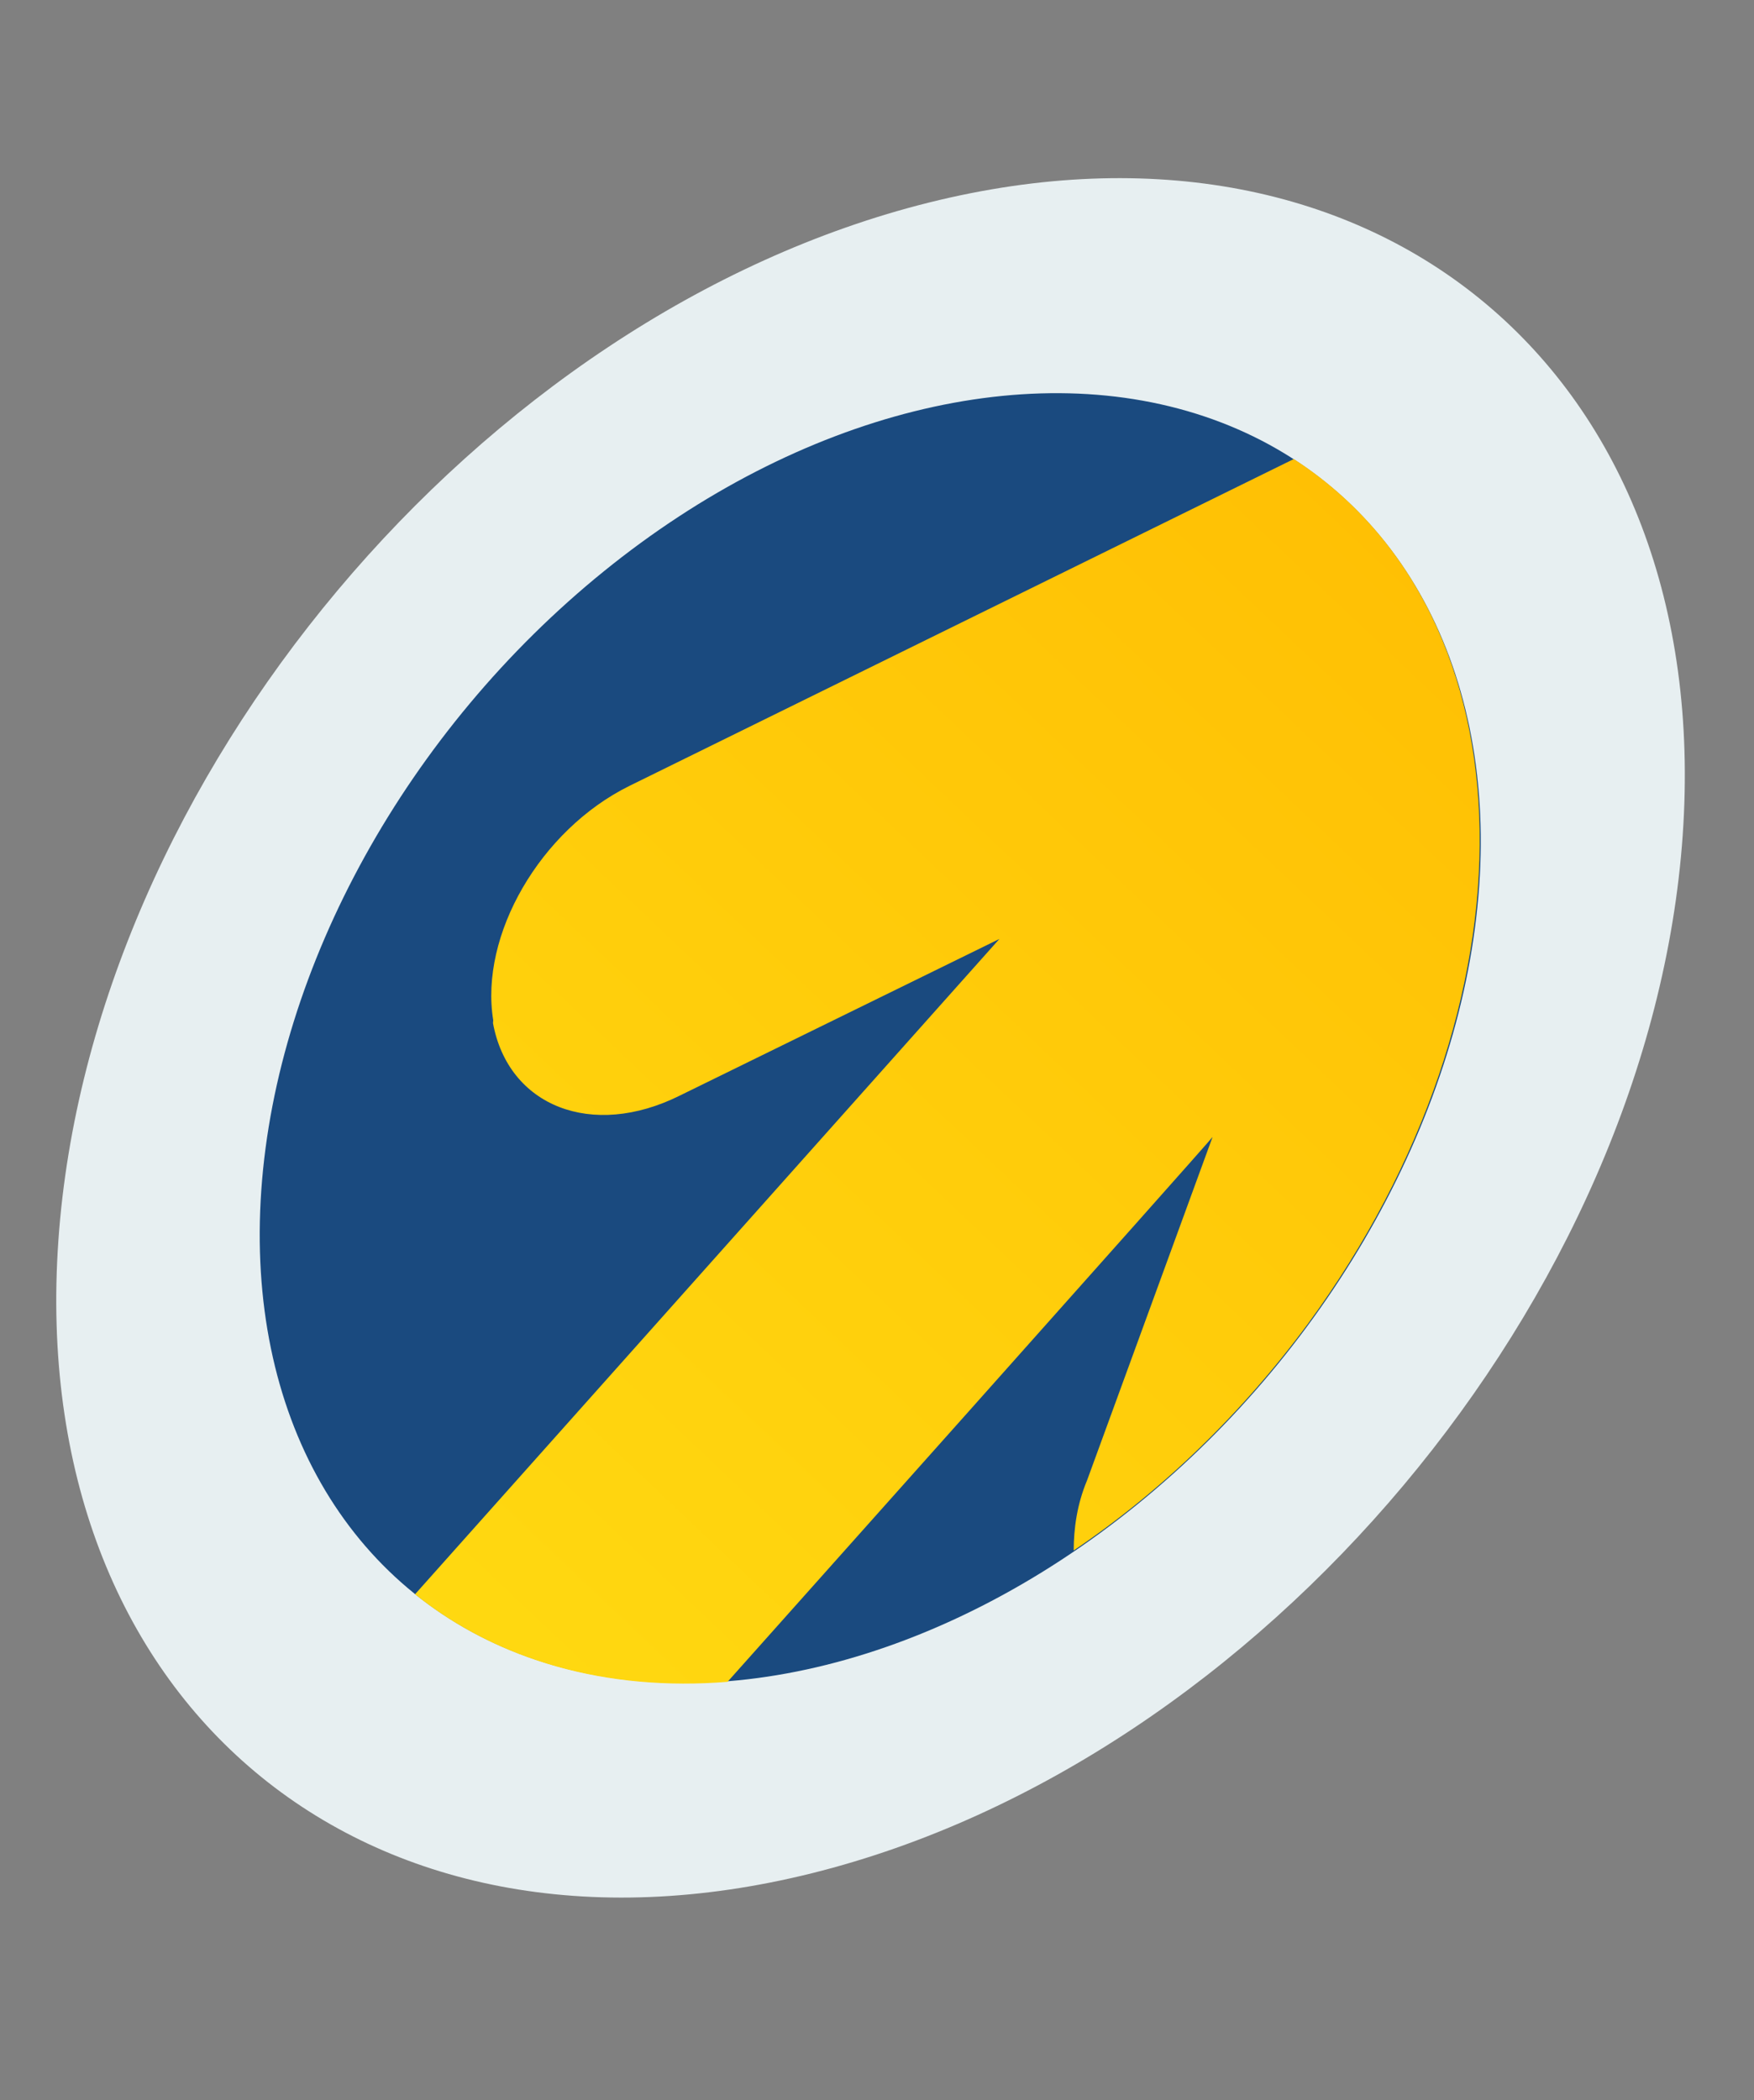
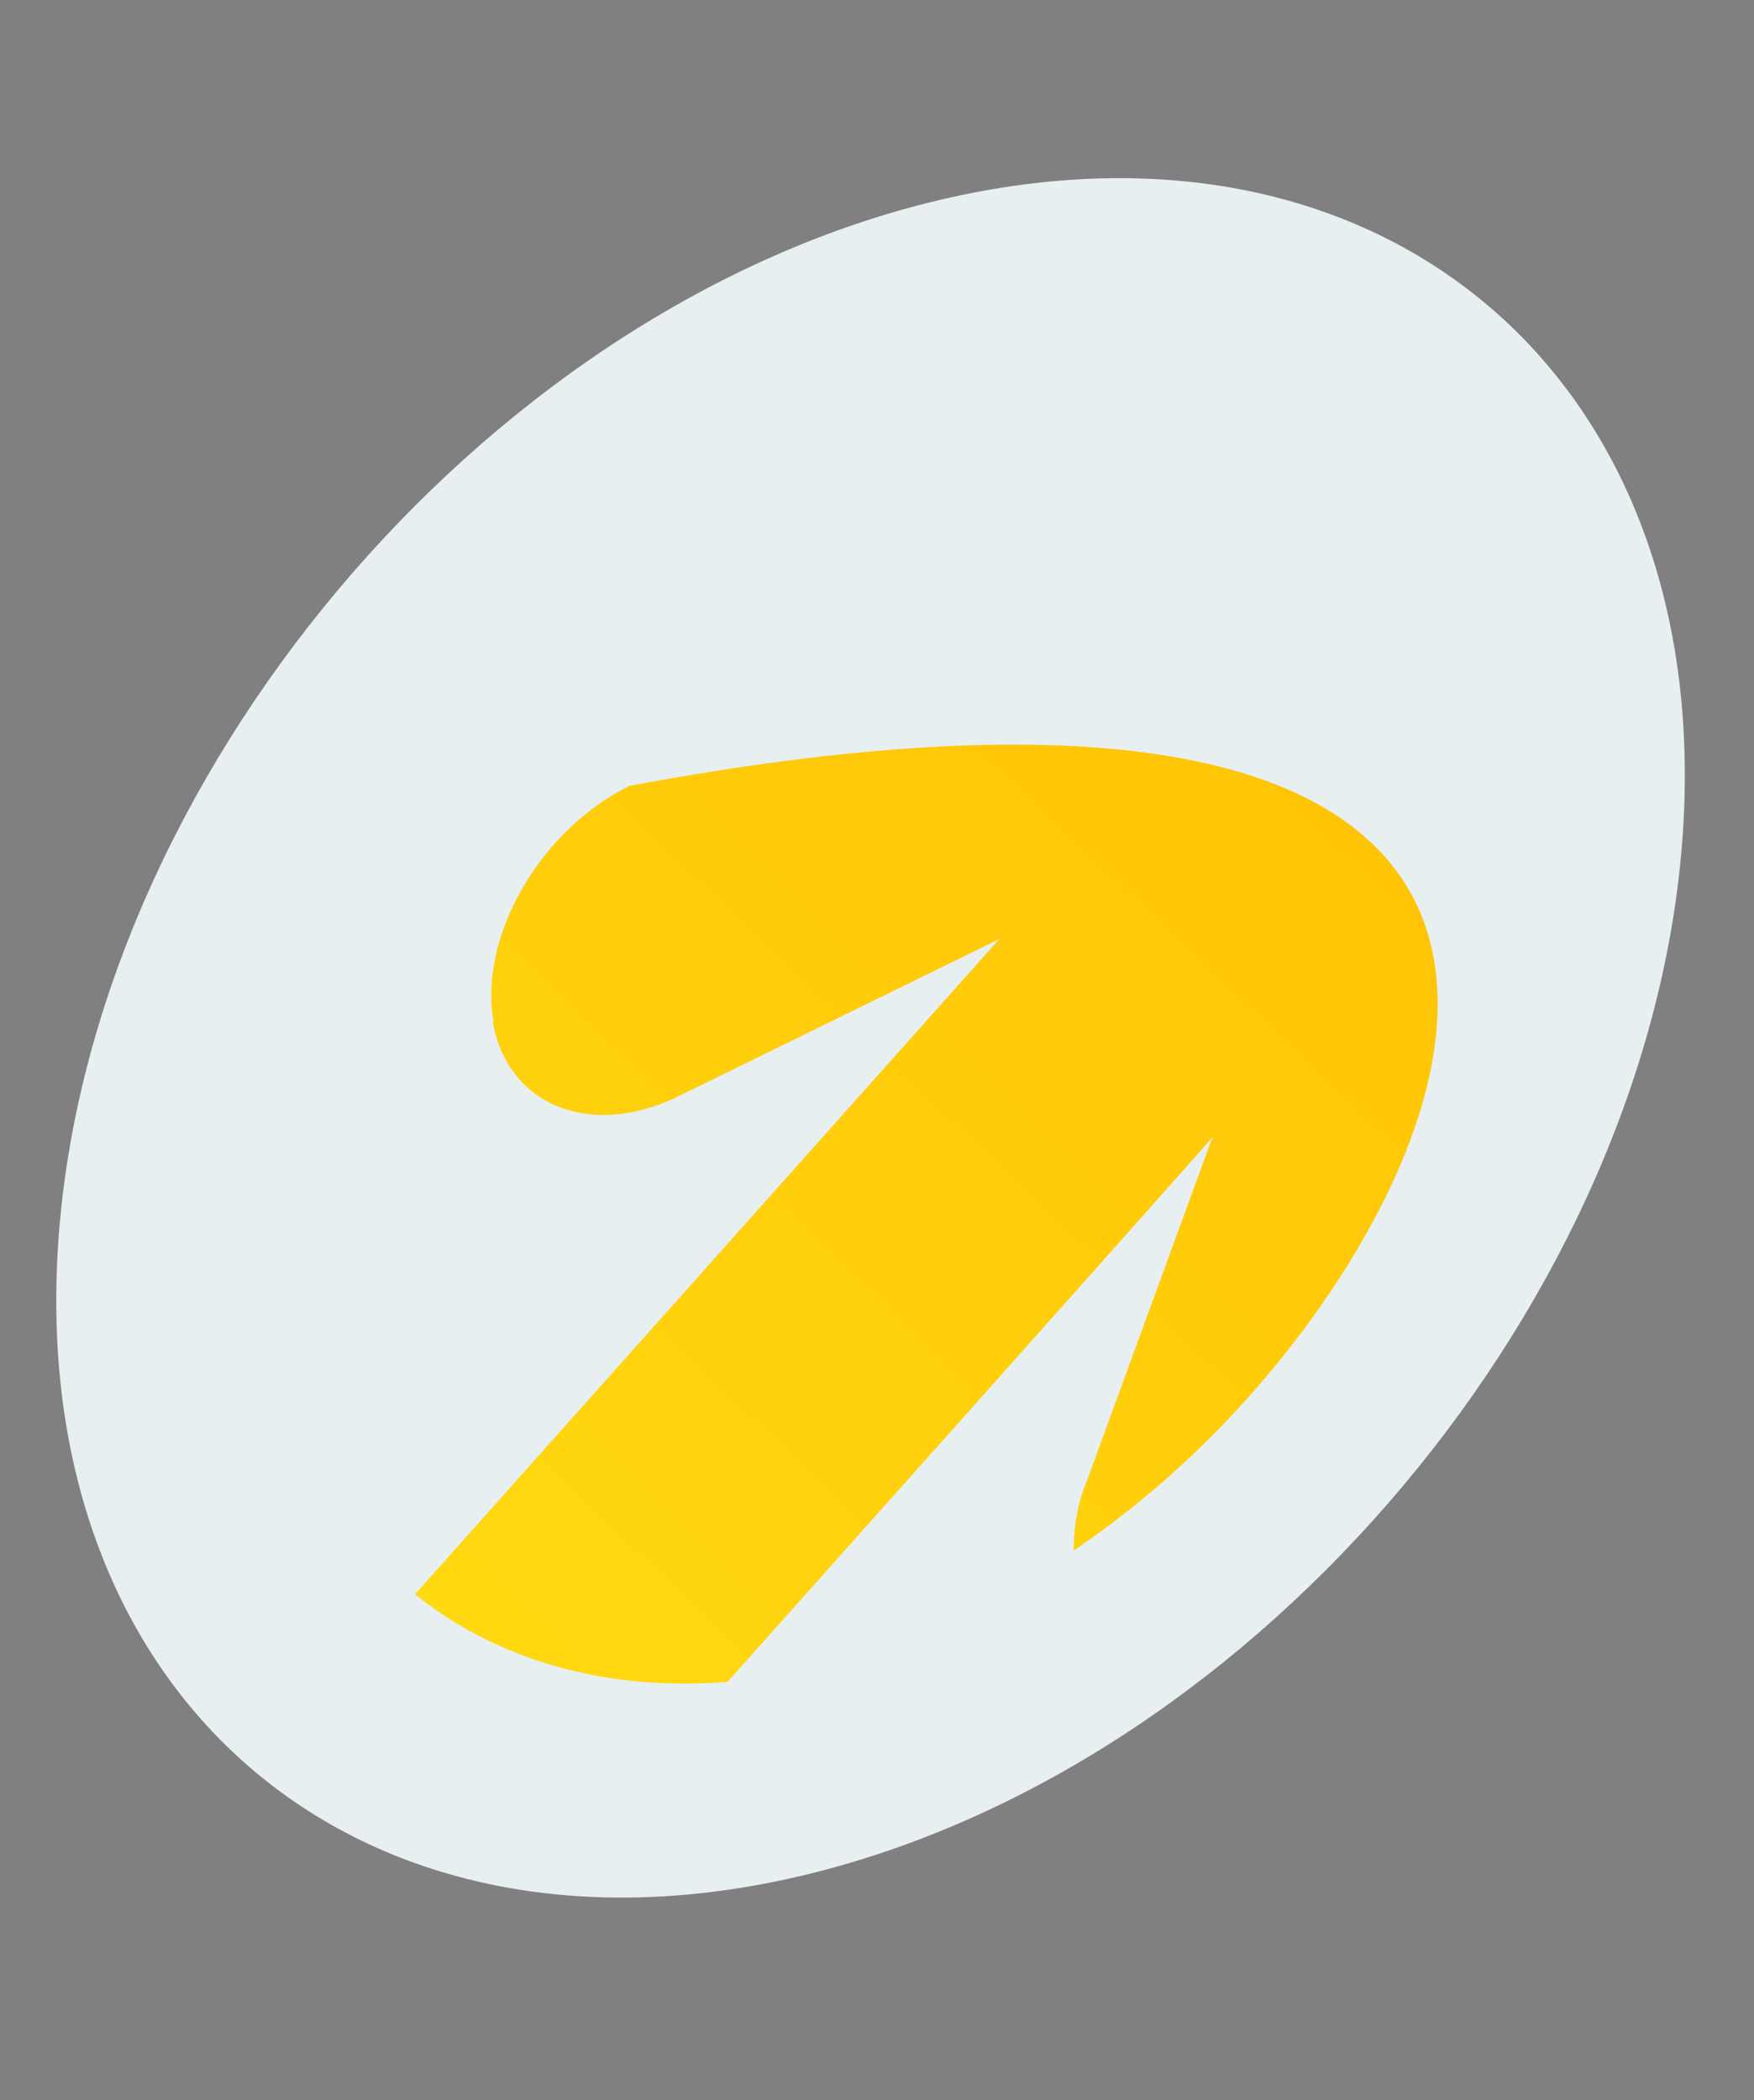
<svg xmlns="http://www.w3.org/2000/svg" width="66" height="79" viewBox="0 0 66 79" fill="none">
  <rect x="0" y="0" width="66" height="79" fill="#808080" stroke="none" />
  <path d="M2.197 46.658C3.41 29.305 18.076 11.828 34.954 7.619C51.832 3.411 64.53 14.067 63.317 31.419C62.103 48.771 47.438 66.249 30.56 70.457C13.682 74.665 0.984 64.01 2.197 46.658Z" fill="#E7EFF1" />
-   <circle cx="23.622" cy="23.622" r="23.622" transform="matrix(0.97 -0.242 -0.07 0.998 11.486 21.189)" fill="#1A4A7F" />
-   <path fill-rule="evenodd" clip-rule="evenodd" d="M27.376 63.26C22.841 63.626 18.731 62.467 15.617 59.967L37.606 35.317L25.576 41.211C22.278 42.852 19.128 41.617 18.551 38.485C18.555 38.429 18.555 38.429 18.559 38.373C18.04 35.172 20.333 31.215 23.685 29.56L48.683 17.266C57.819 23.179 58.019 37.764 49.221 49.786C46.758 53.131 43.742 56.067 40.401 58.32C40.405 57.5 40.521 56.597 40.904 55.683L45.627 42.765C45.623 42.82 27.376 63.26 27.376 63.26Z" fill="url(#paint0_linear_32003_32141)" />
+   <path fill-rule="evenodd" clip-rule="evenodd" d="M27.376 63.26C22.841 63.626 18.731 62.467 15.617 59.967L37.606 35.317L25.576 41.211C22.278 42.852 19.128 41.617 18.551 38.485C18.555 38.429 18.555 38.429 18.559 38.373C18.04 35.172 20.333 31.215 23.685 29.56C57.819 23.179 58.019 37.764 49.221 49.786C46.758 53.131 43.742 56.067 40.401 58.32C40.405 57.5 40.521 56.597 40.904 55.683L45.627 42.765C45.623 42.82 27.376 63.26 27.376 63.26Z" fill="url(#paint0_linear_32003_32141)" />
  <defs>
    <linearGradient id="paint0_linear_32003_32141" x1="64.825" y1="7.624" x2="-21.436" y2="98.748" gradientUnits="userSpaceOnUse">
      <stop stop-color="#FFB800" />
      <stop offset="1" stop-color="#FFF11D" />
    </linearGradient>
  </defs>
</svg>